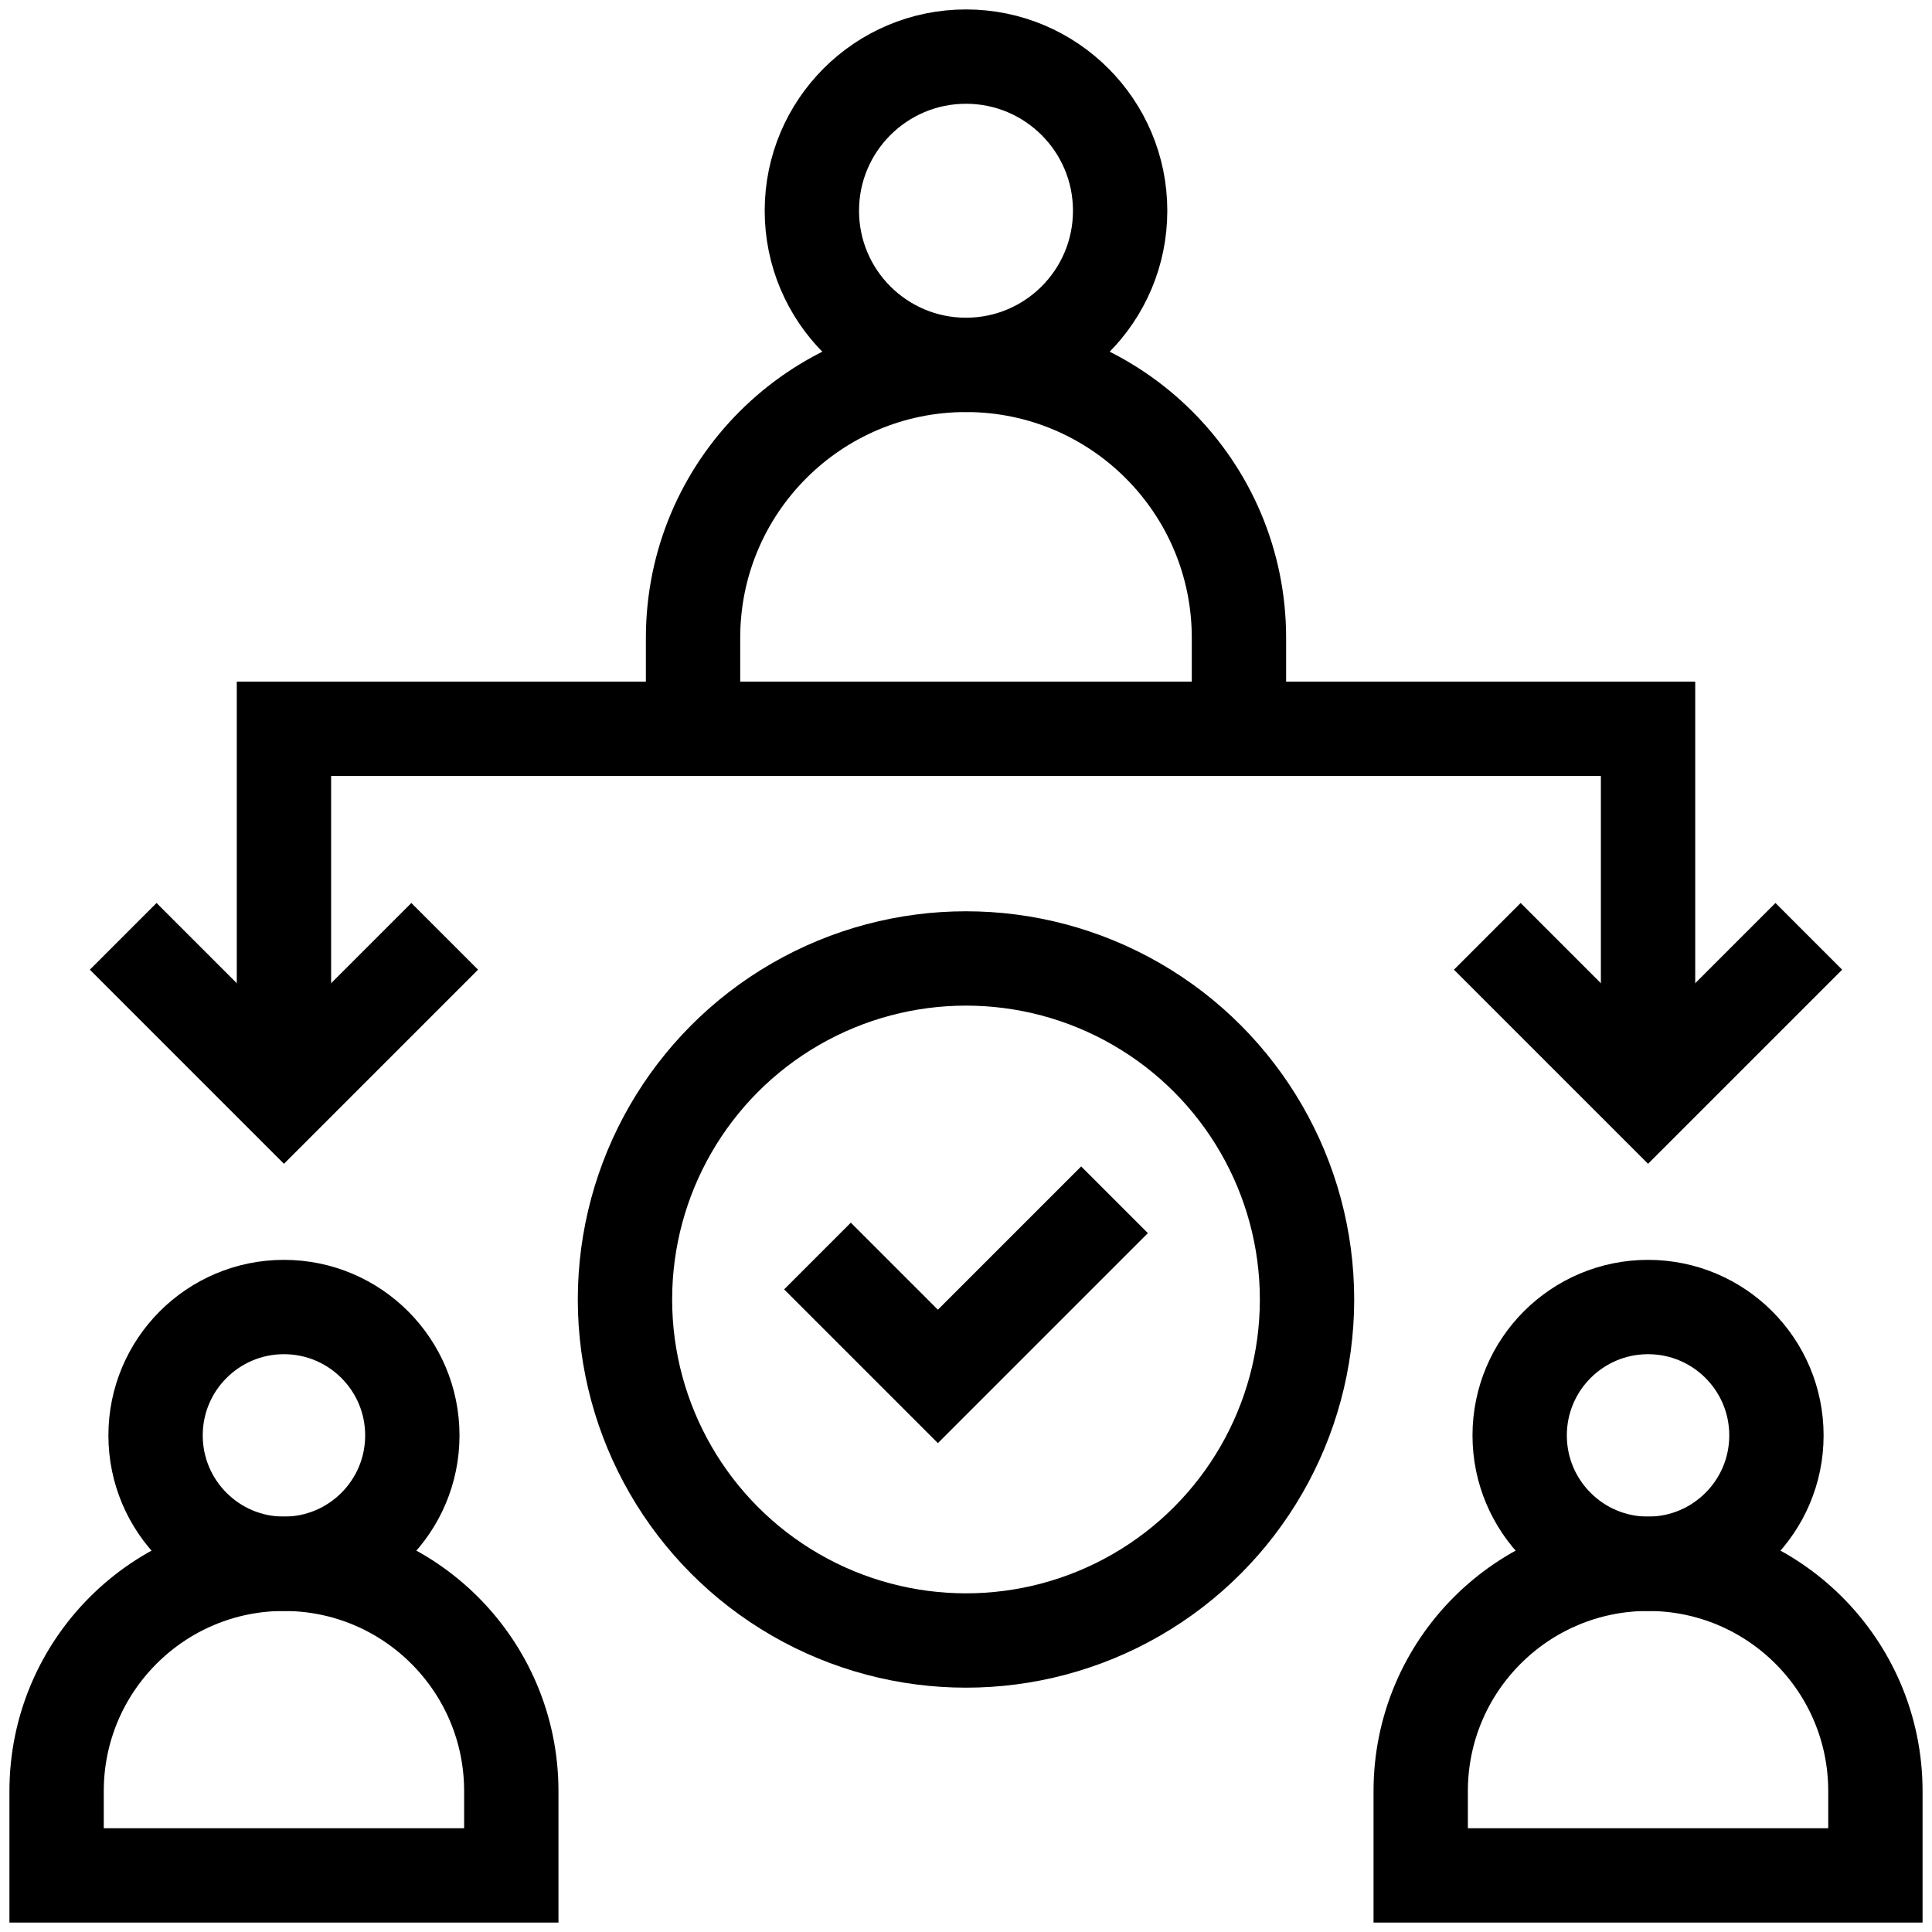
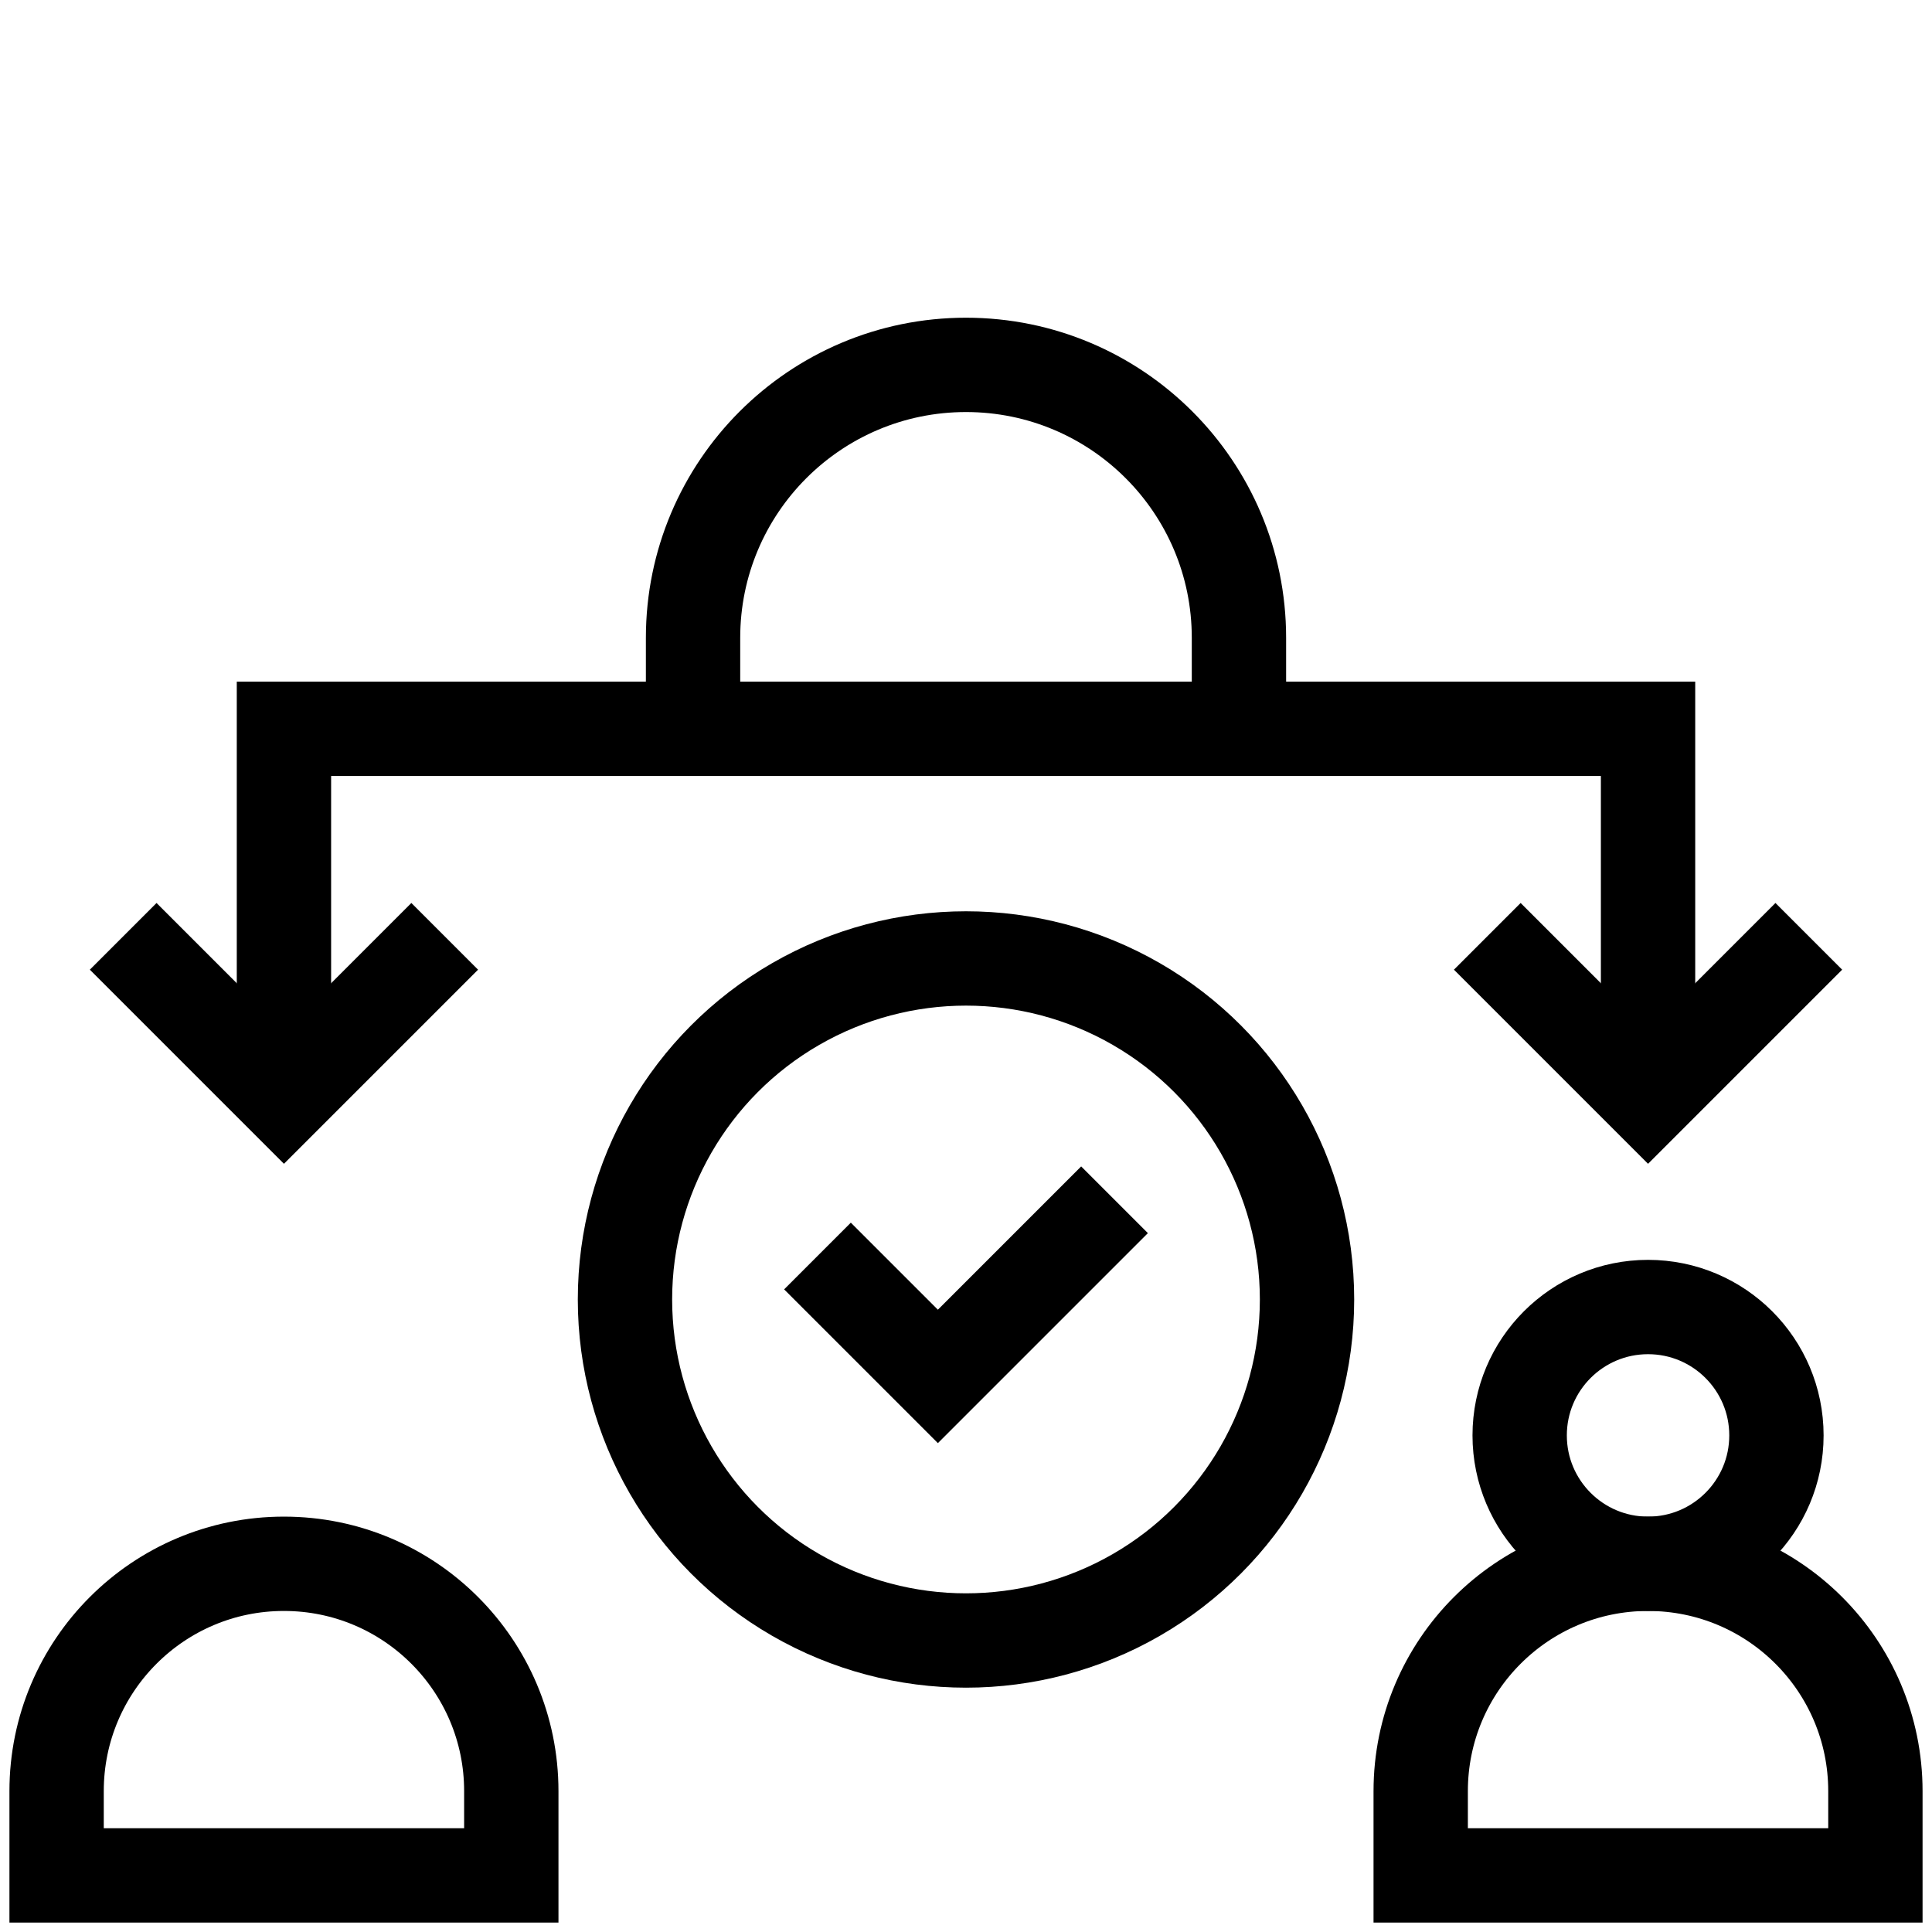
<svg xmlns="http://www.w3.org/2000/svg" version="1.1" width="100" height="100" x="0" y="0" viewBox="0 0 512 512" style="enable-background:new 0 0 512 512" xml:space="preserve" class="">
  <g>
    <path d="m295.36 317.954-46.811 46.811-31.909-31.908" style="stroke-width: 25; stroke-miterlimit: 10;" fill="none" stroke="#000000" stroke-width="25" stroke-miterlimit="10" data-original="#000000" />
    <circle cx="256" cy="344.375" r="90.375" style="stroke-width: 25; stroke-miterlimit: 10;" fill="none" stroke="#000000" stroke-width="25" stroke-miterlimit="10" data-original="#000000" />
-     <circle cx="256" cy="55.848" r="40.848" style="stroke-width: 25; stroke-miterlimit: 10;" fill="none" stroke="#000000" stroke-width="25" stroke-miterlimit="10" data-original="#000000" />
    <path d="M328.335 193.14v-24.108c0-39.95-32.386-72.335-72.335-72.335-39.95 0-72.335 32.386-72.335 72.335v24.108M117.853 248.138 75.25 290.741l-42.603-42.603M479.353 248.138l-42.603 42.603-42.603-42.603" style="stroke-width: 25; stroke-miterlimit: 10;" fill="none" stroke="#000000" stroke-width="25" stroke-miterlimit="10" data-original="#000000" />
    <path d="M75.25 290.741V193.14h361.5v97.601" style="stroke-width: 25; stroke-miterlimit: 10;" fill="none" stroke="#000000" stroke-width="25" stroke-miterlimit="10" data-original="#000000" />
    <circle cx="436.75" cy="380.398" r="34.023" style="stroke-width: 25; stroke-miterlimit: 10;" fill="none" stroke="#000000" stroke-width="25" stroke-miterlimit="10" data-original="#000000" />
    <path d="M497 497v-22.329c0-33.275-26.975-60.25-60.25-60.25s-60.25 26.975-60.25 60.25V497H497z" style="stroke-width: 25; stroke-miterlimit: 10;" fill="none" stroke="#000000" stroke-width="25" stroke-miterlimit="10" data-original="#000000" />
-     <circle cx="75.25" cy="380.398" r="34.023" style="stroke-width: 25; stroke-miterlimit: 10;" fill="none" stroke="#000000" stroke-width="25" stroke-miterlimit="10" data-original="#000000" />
    <path d="M135.5 497v-22.329c0-33.275-26.975-60.25-60.25-60.25S15 441.396 15 474.671V497h120.5z" style="stroke-width: 25; stroke-miterlimit: 10;" fill="none" stroke="#000000" stroke-width="25" stroke-miterlimit="10" data-original="#000000" />
  </g>
</svg>